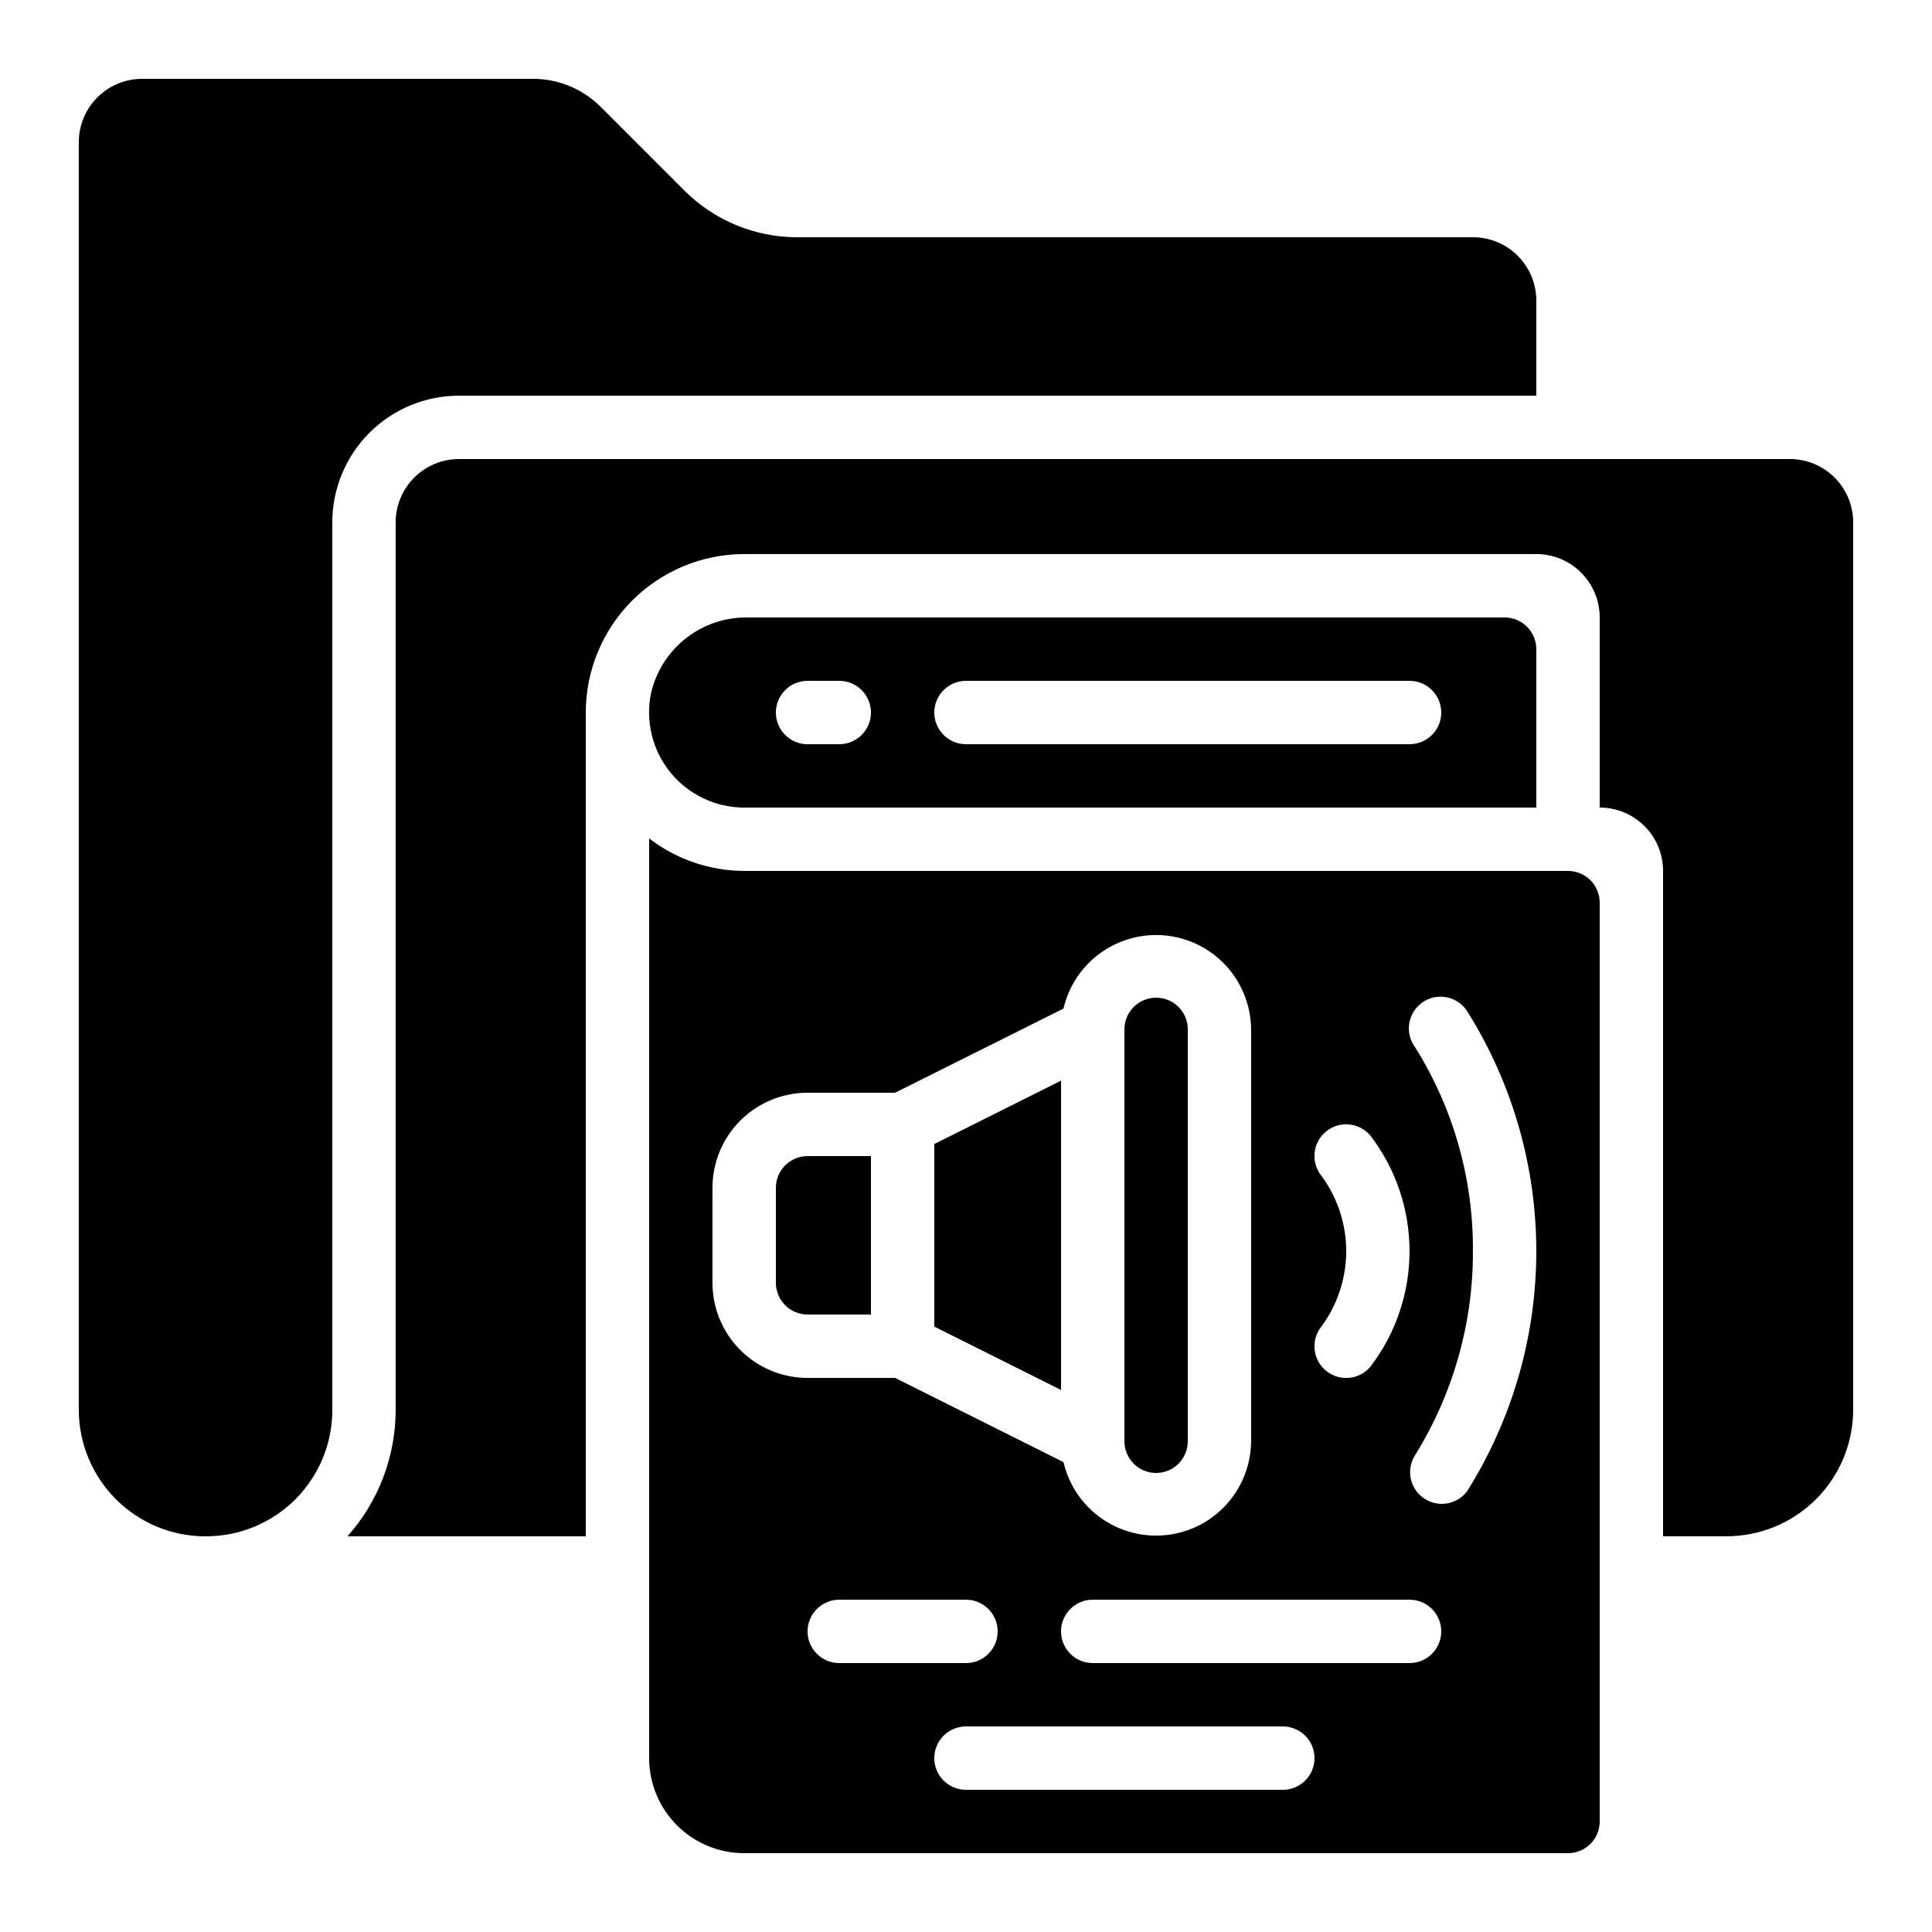
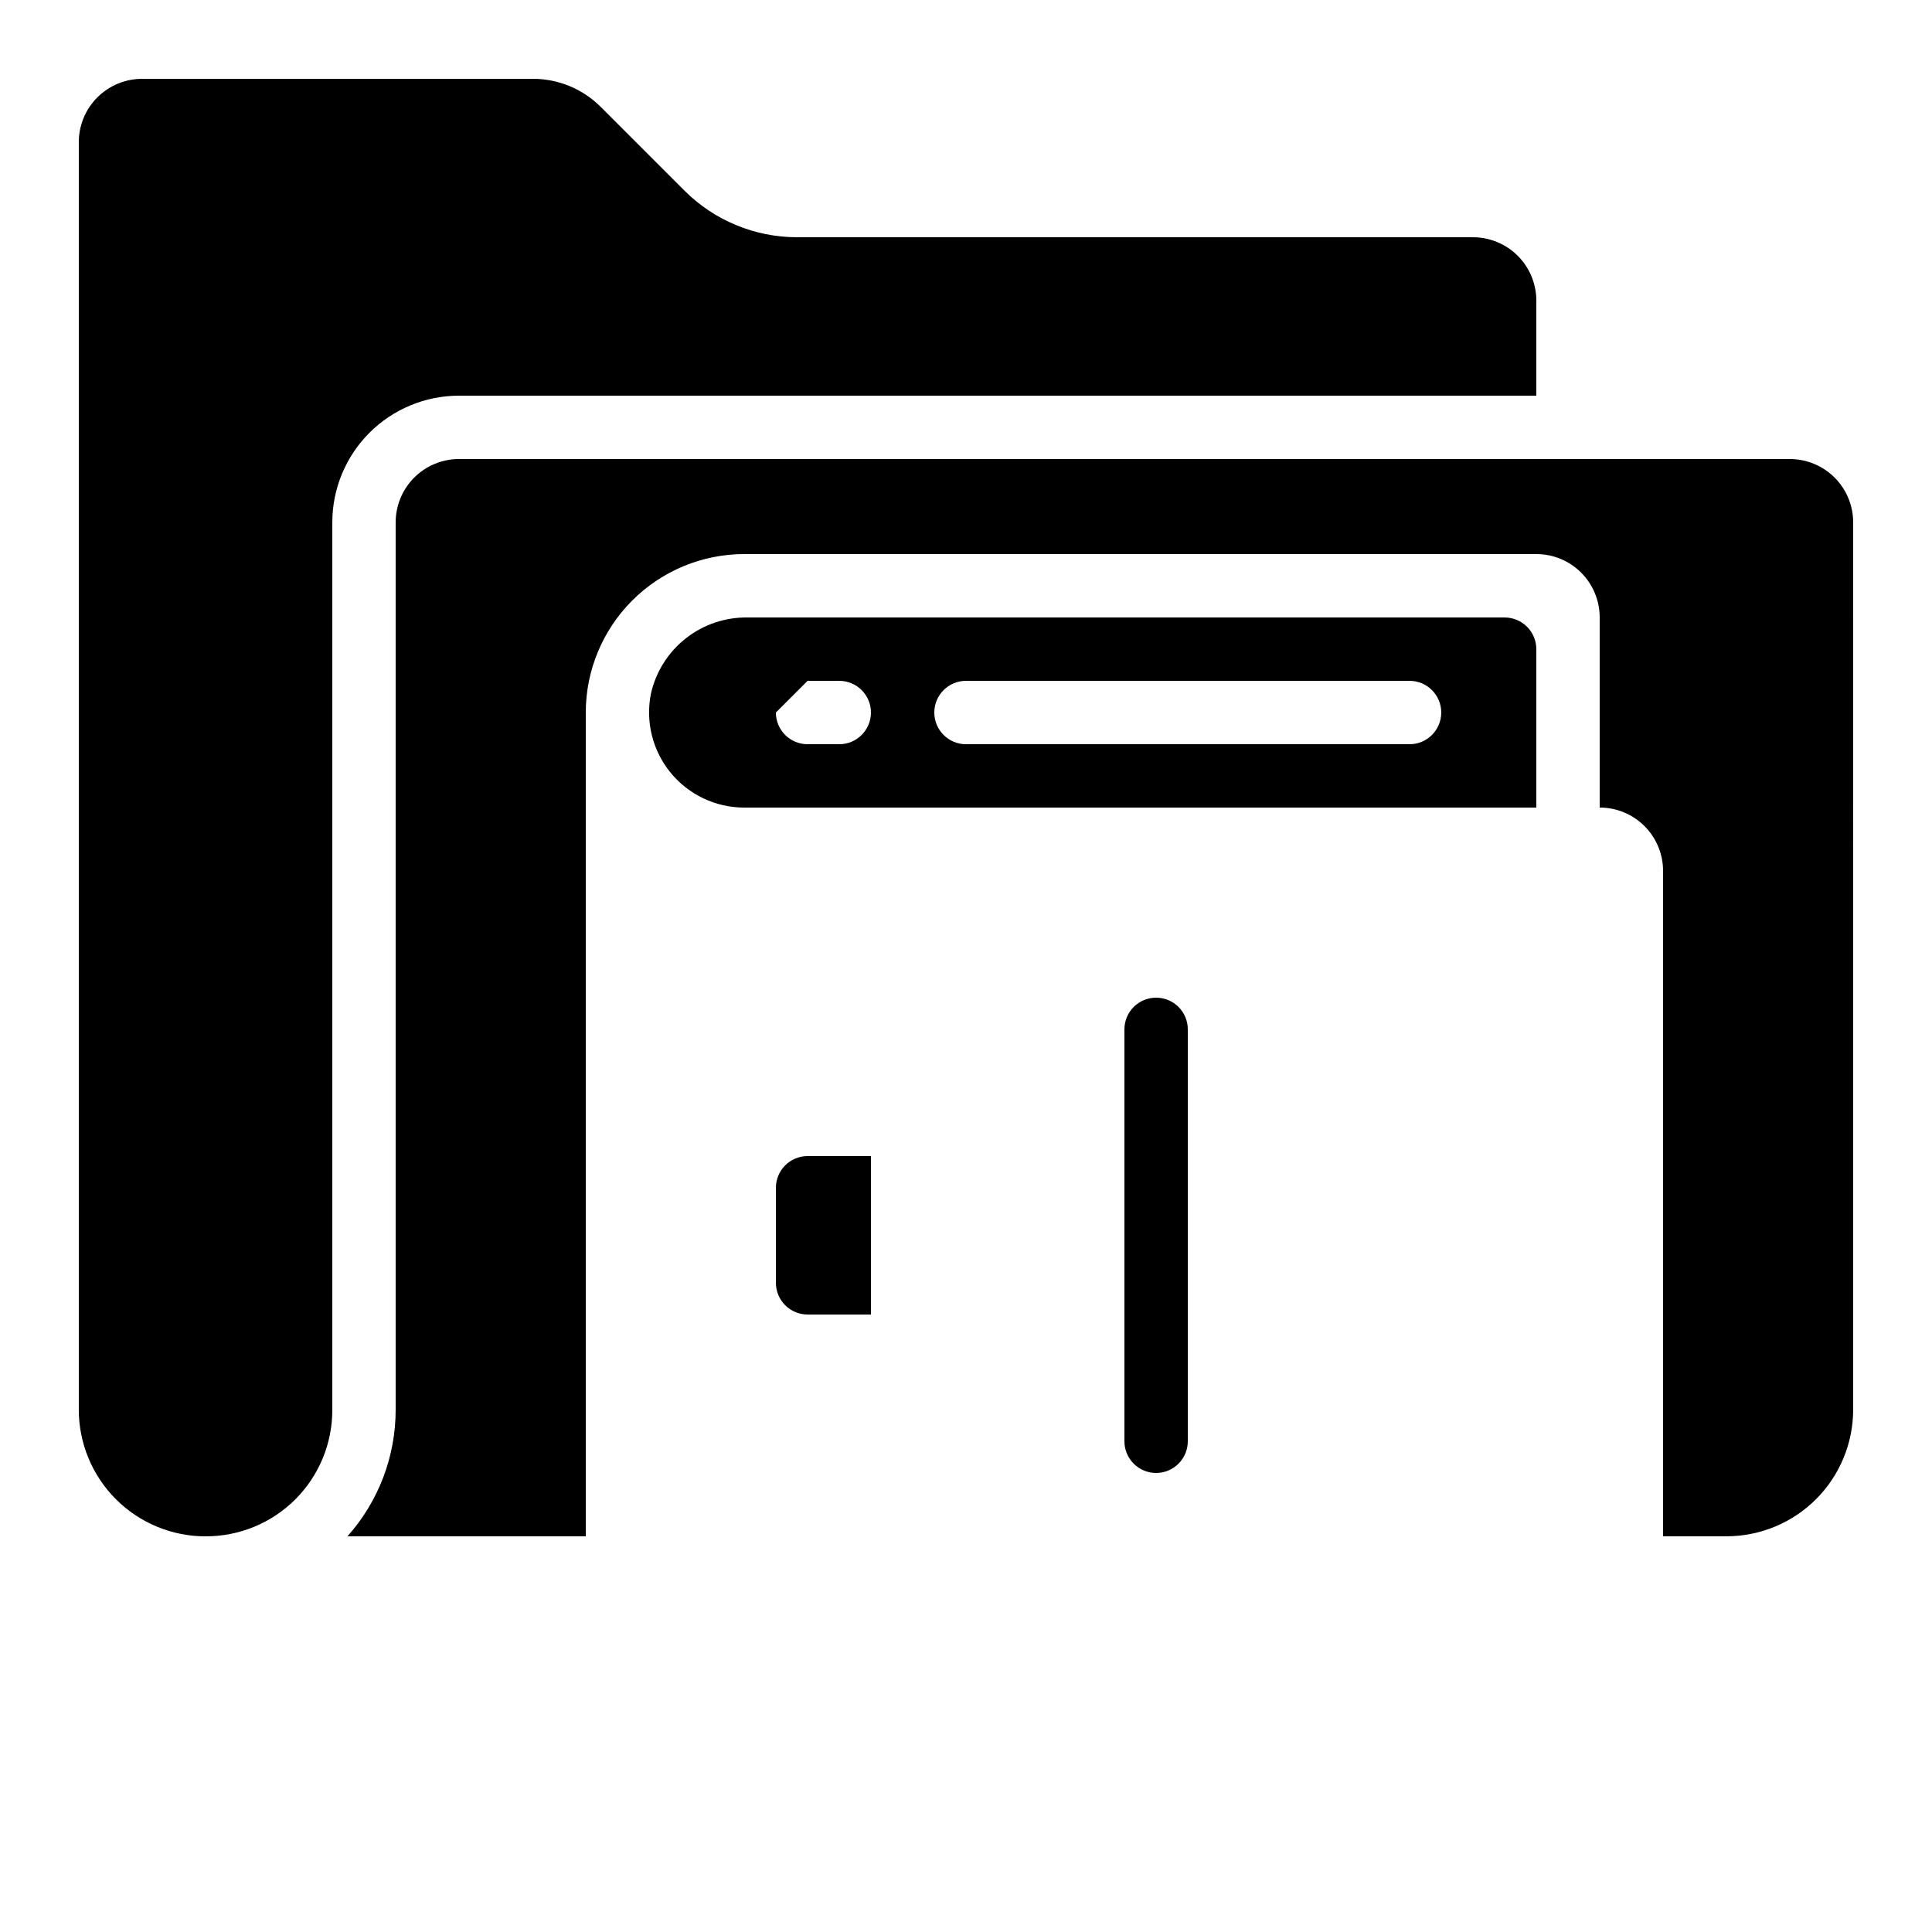
<svg xmlns="http://www.w3.org/2000/svg" fill="#000000" width="800px" height="800px" version="1.1" viewBox="144 144 512 512">
  <g>
-     <path d="m316.03 609.92c0 6.684 2.652 13.09 7.379 17.812 4.723 4.727 11.129 7.379 17.812 7.379h218.32c2.227 0 4.363-0.883 5.938-2.461 1.574-1.574 2.457-3.707 2.457-5.938v-243.51c0-2.227-0.883-4.359-2.457-5.938-1.574-1.574-3.711-2.457-5.938-2.457h-218.32c-9.117-0.031-17.969-3.059-25.191-8.617zm41.984-33.586c0-4.637 3.758-8.398 8.395-8.398h33.59c4.637 0 8.395 3.762 8.395 8.398s-3.758 8.398-8.395 8.398h-33.59c-4.637 0-8.395-3.762-8.395-8.398zm125.95 41.984h-83.969c-4.641 0-8.398-3.762-8.398-8.398s3.758-8.395 8.398-8.395h83.965c4.641 0 8.398 3.758 8.398 8.395s-3.758 8.398-8.398 8.398zm33.586-33.586h-83.969c-4.637 0-8.398-3.762-8.398-8.398s3.762-8.398 8.398-8.398h83.969c4.637 0 8.395 3.762 8.395 8.398s-3.758 8.398-8.395 8.398zm1.57-163.06c-1.398-1.805-2-4.102-1.668-6.359 0.332-2.262 1.566-4.285 3.426-5.613 1.855-1.328 4.172-1.844 6.418-1.426 2.246 0.418 4.223 1.734 5.477 3.641 11.996 19.062 18.363 41.129 18.363 63.656 0 22.523-6.367 44.59-18.363 63.656-2.746 3.606-7.859 4.383-11.555 1.75-3.691-2.629-4.629-7.715-2.113-11.492 10.02-16.191 15.301-34.871 15.238-53.914 0.129-19.047-5.152-37.734-15.223-53.898zm-24.855 34.031c-2.953-3.574-2.449-8.867 1.125-11.824 3.574-2.953 8.867-2.449 11.824 1.125 6.699 8.781 10.328 19.52 10.328 30.566 0 11.043-3.629 21.785-10.328 30.562-2.957 3.574-8.25 4.074-11.824 1.117s-4.074-8.25-1.117-11.82c4.215-5.766 6.488-12.723 6.488-19.863s-2.273-14.098-6.488-19.863zm-161.45 3.074c0-6.684 2.652-13.09 7.379-17.812 4.723-4.727 11.129-7.379 17.812-7.379h23.207l44.621-22.309c1.879-8.082 7.613-14.719 15.34-17.75 7.723-3.027 16.441-2.062 23.312 2.586 6.871 4.648 11.012 12.383 11.074 20.68v109.16c-0.062 8.297-4.203 16.031-11.074 20.68-6.871 4.648-15.59 5.613-23.312 2.586-7.727-3.031-13.461-9.668-15.34-17.746l-44.621-22.312h-23.207c-6.684 0-13.09-2.652-17.812-7.379-4.727-4.723-7.379-11.129-7.379-17.812z" />
    <path d="m358.02 492.36h16.793v-41.984h-16.793c-4.641 0-8.398 3.762-8.398 8.398v25.191-0.004c0 2.231 0.887 4.363 2.461 5.938 1.574 1.578 3.711 2.461 5.938 2.461z" />
    <path d="m198.48 551.14c8.918 0.035 17.48-3.492 23.789-9.797 6.305-6.309 9.832-14.871 9.797-23.789v-235.11c0-8.906 3.539-17.449 9.836-23.75 6.301-6.297 14.844-9.836 23.75-9.836h285.49v-25.191c0-4.453-1.77-8.723-4.918-11.875-3.148-3.148-7.422-4.918-11.875-4.918h-179.19c-11.133-0.023-21.805-4.438-29.699-12.285l-22.336-22.336c-4.742-4.707-11.148-7.352-17.828-7.363h-103.62c-4.453 0-8.723 1.77-11.875 4.918-3.148 3.152-4.918 7.422-4.918 11.875v335.88c0 8.906 3.539 17.449 9.84 23.75 6.297 6.297 14.84 9.836 23.75 9.836z" />
    <path d="m450.38 534.35c2.227 0 4.363-0.883 5.938-2.461 1.574-1.574 2.461-3.707 2.461-5.938v-109.16c0-4.637-3.762-8.398-8.398-8.398-4.637 0-8.395 3.762-8.395 8.398v109.16c0 2.231 0.883 4.363 2.457 5.938 1.574 1.578 3.711 2.461 5.938 2.461z" />
-     <path d="m425.19 430.38-33.586 16.793v48.398l33.586 16.793z" />
-     <path d="m551.14 358.02v-41.984c0-2.227-0.883-4.363-2.457-5.938-1.578-1.574-3.711-2.461-5.938-2.461h-200.54c-5.945-0.105-11.746 1.84-16.43 5.512-4.68 3.668-7.949 8.84-9.266 14.641-1.496 7.414 0.41 15.109 5.195 20.965 4.785 5.856 11.945 9.254 19.512 9.266zm-151.14-33.59h117.55c4.637 0 8.395 3.762 8.395 8.398s-3.758 8.398-8.395 8.398h-117.55c-4.641 0-8.398-3.762-8.398-8.398s3.758-8.398 8.398-8.398zm-41.984 0h8.398-0.004c4.637 0 8.398 3.762 8.398 8.398s-3.762 8.398-8.398 8.398h-8.395c-4.641 0-8.398-3.762-8.398-8.398s3.758-8.398 8.398-8.398z" />
+     <path d="m551.14 358.02v-41.984c0-2.227-0.883-4.363-2.457-5.938-1.578-1.574-3.711-2.461-5.938-2.461h-200.54c-5.945-0.105-11.746 1.84-16.43 5.512-4.68 3.668-7.949 8.84-9.266 14.641-1.496 7.414 0.41 15.109 5.195 20.965 4.785 5.856 11.945 9.254 19.512 9.266zm-151.14-33.59h117.55c4.637 0 8.395 3.762 8.395 8.398s-3.758 8.398-8.395 8.398h-117.55c-4.641 0-8.398-3.762-8.398-8.398s3.758-8.398 8.398-8.398zm-41.984 0h8.398-0.004c4.637 0 8.398 3.762 8.398 8.398s-3.762 8.398-8.398 8.398h-8.395c-4.641 0-8.398-3.762-8.398-8.398z" />
    <path d="m635.11 282.44c0-4.453-1.77-8.723-4.918-11.875-3.148-3.148-7.422-4.918-11.875-4.918h-352.67c-4.453 0-8.727 1.77-11.875 4.918-3.148 3.152-4.918 7.422-4.918 11.875v235.11c0.02 12.387-4.527 24.344-12.77 33.586h63.152v-218.32c0.012-11.133 4.438-21.801 12.309-29.672s18.543-12.301 29.676-12.312h209.92c4.453 0 8.727 1.77 11.875 4.918 3.148 3.148 4.918 7.422 4.918 11.875v50.383c4.457 0 8.727 1.77 11.875 4.918 3.152 3.148 4.922 7.422 4.922 11.875v176.33h16.793c8.906 0 17.449-3.539 23.75-9.836 6.297-6.301 9.836-14.844 9.836-23.75z" />
  </g>
</svg>